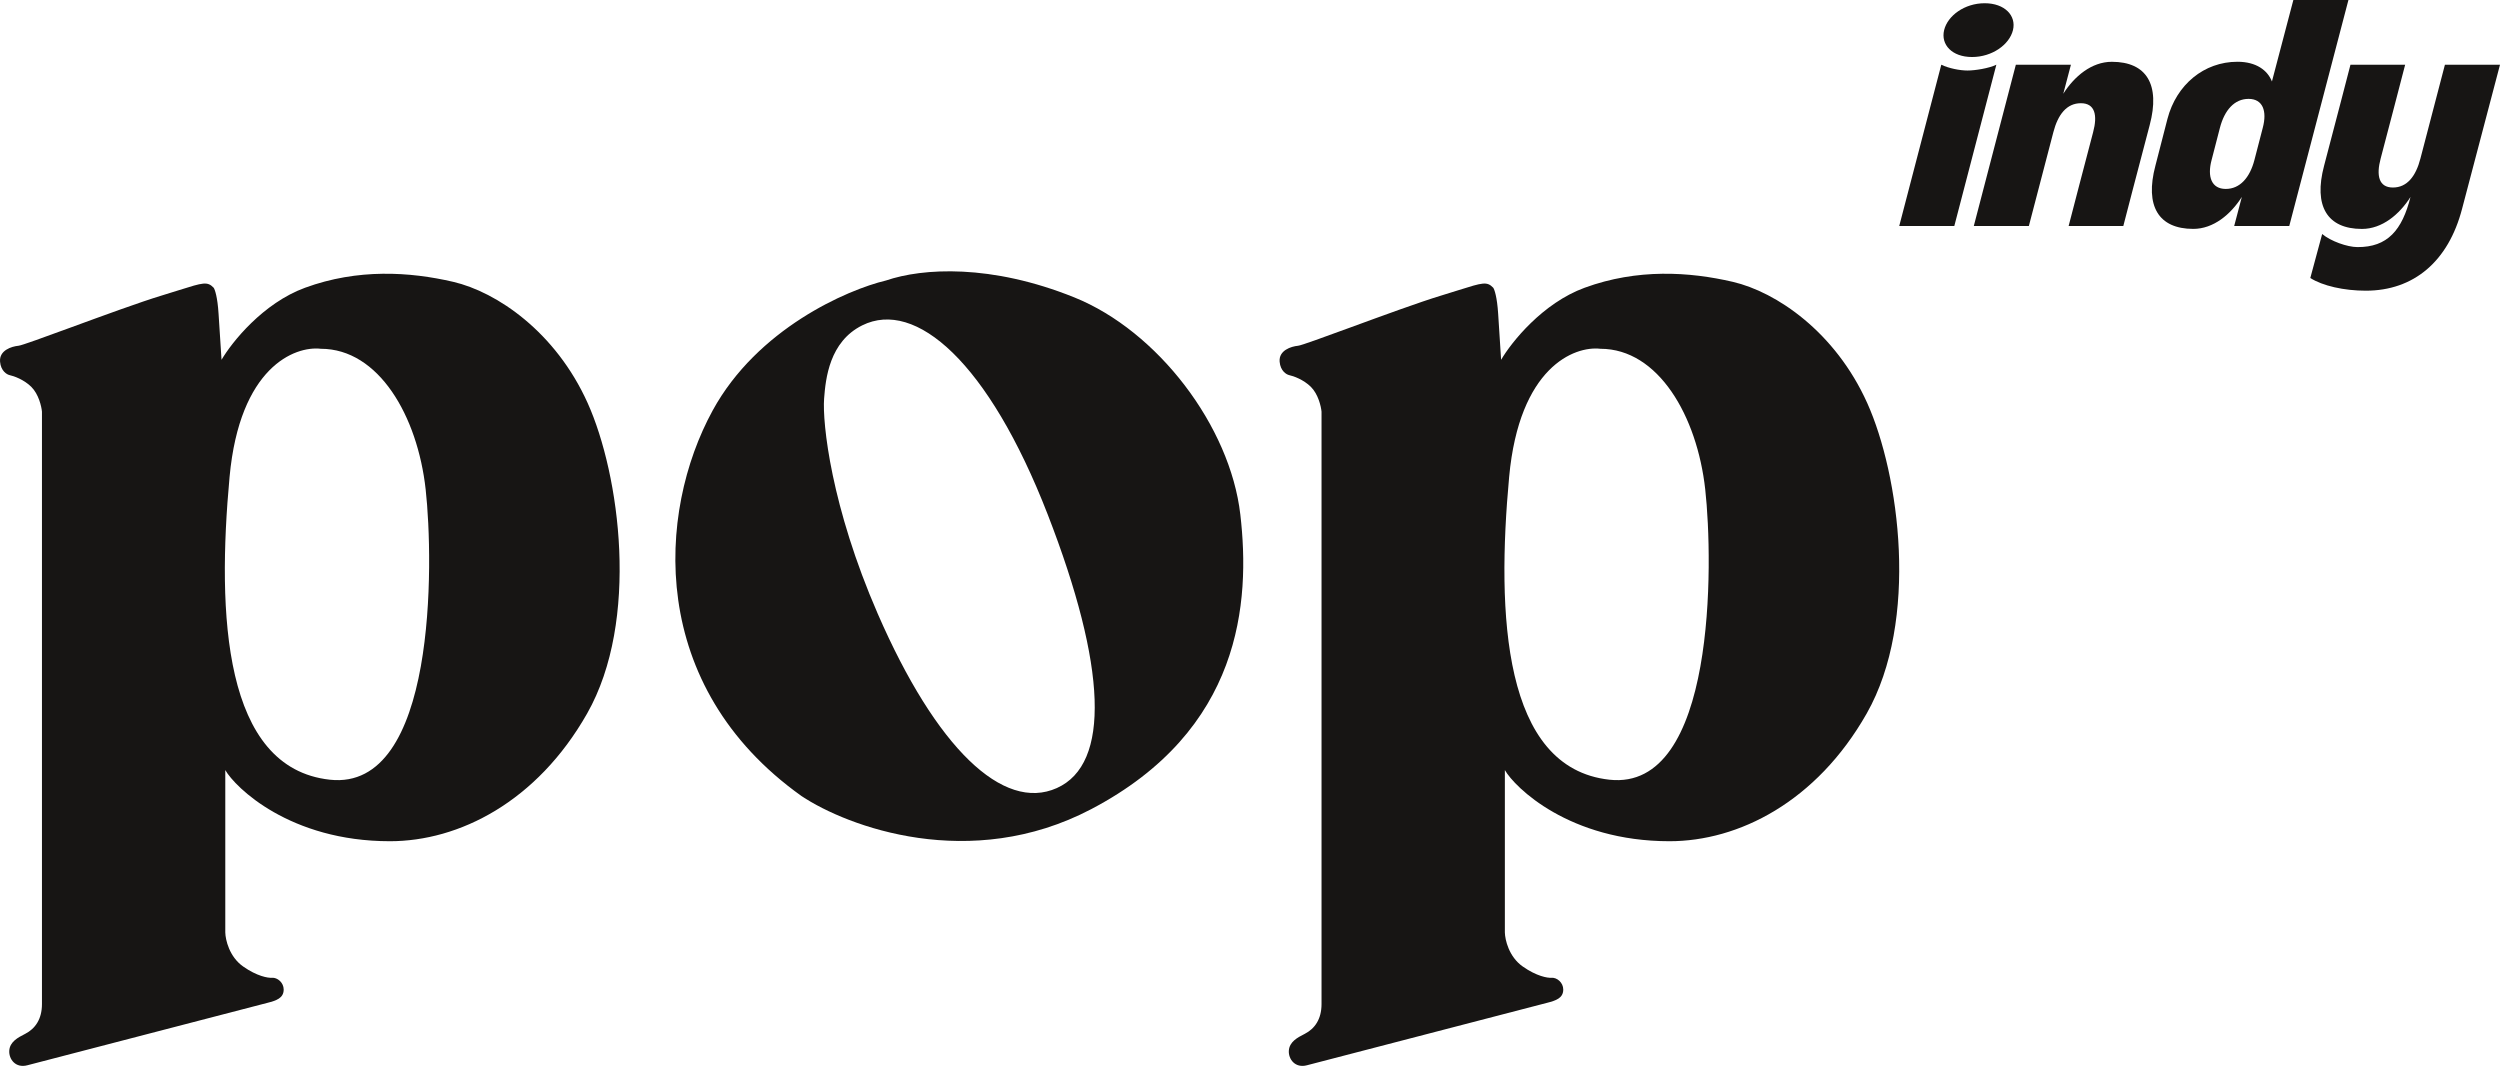
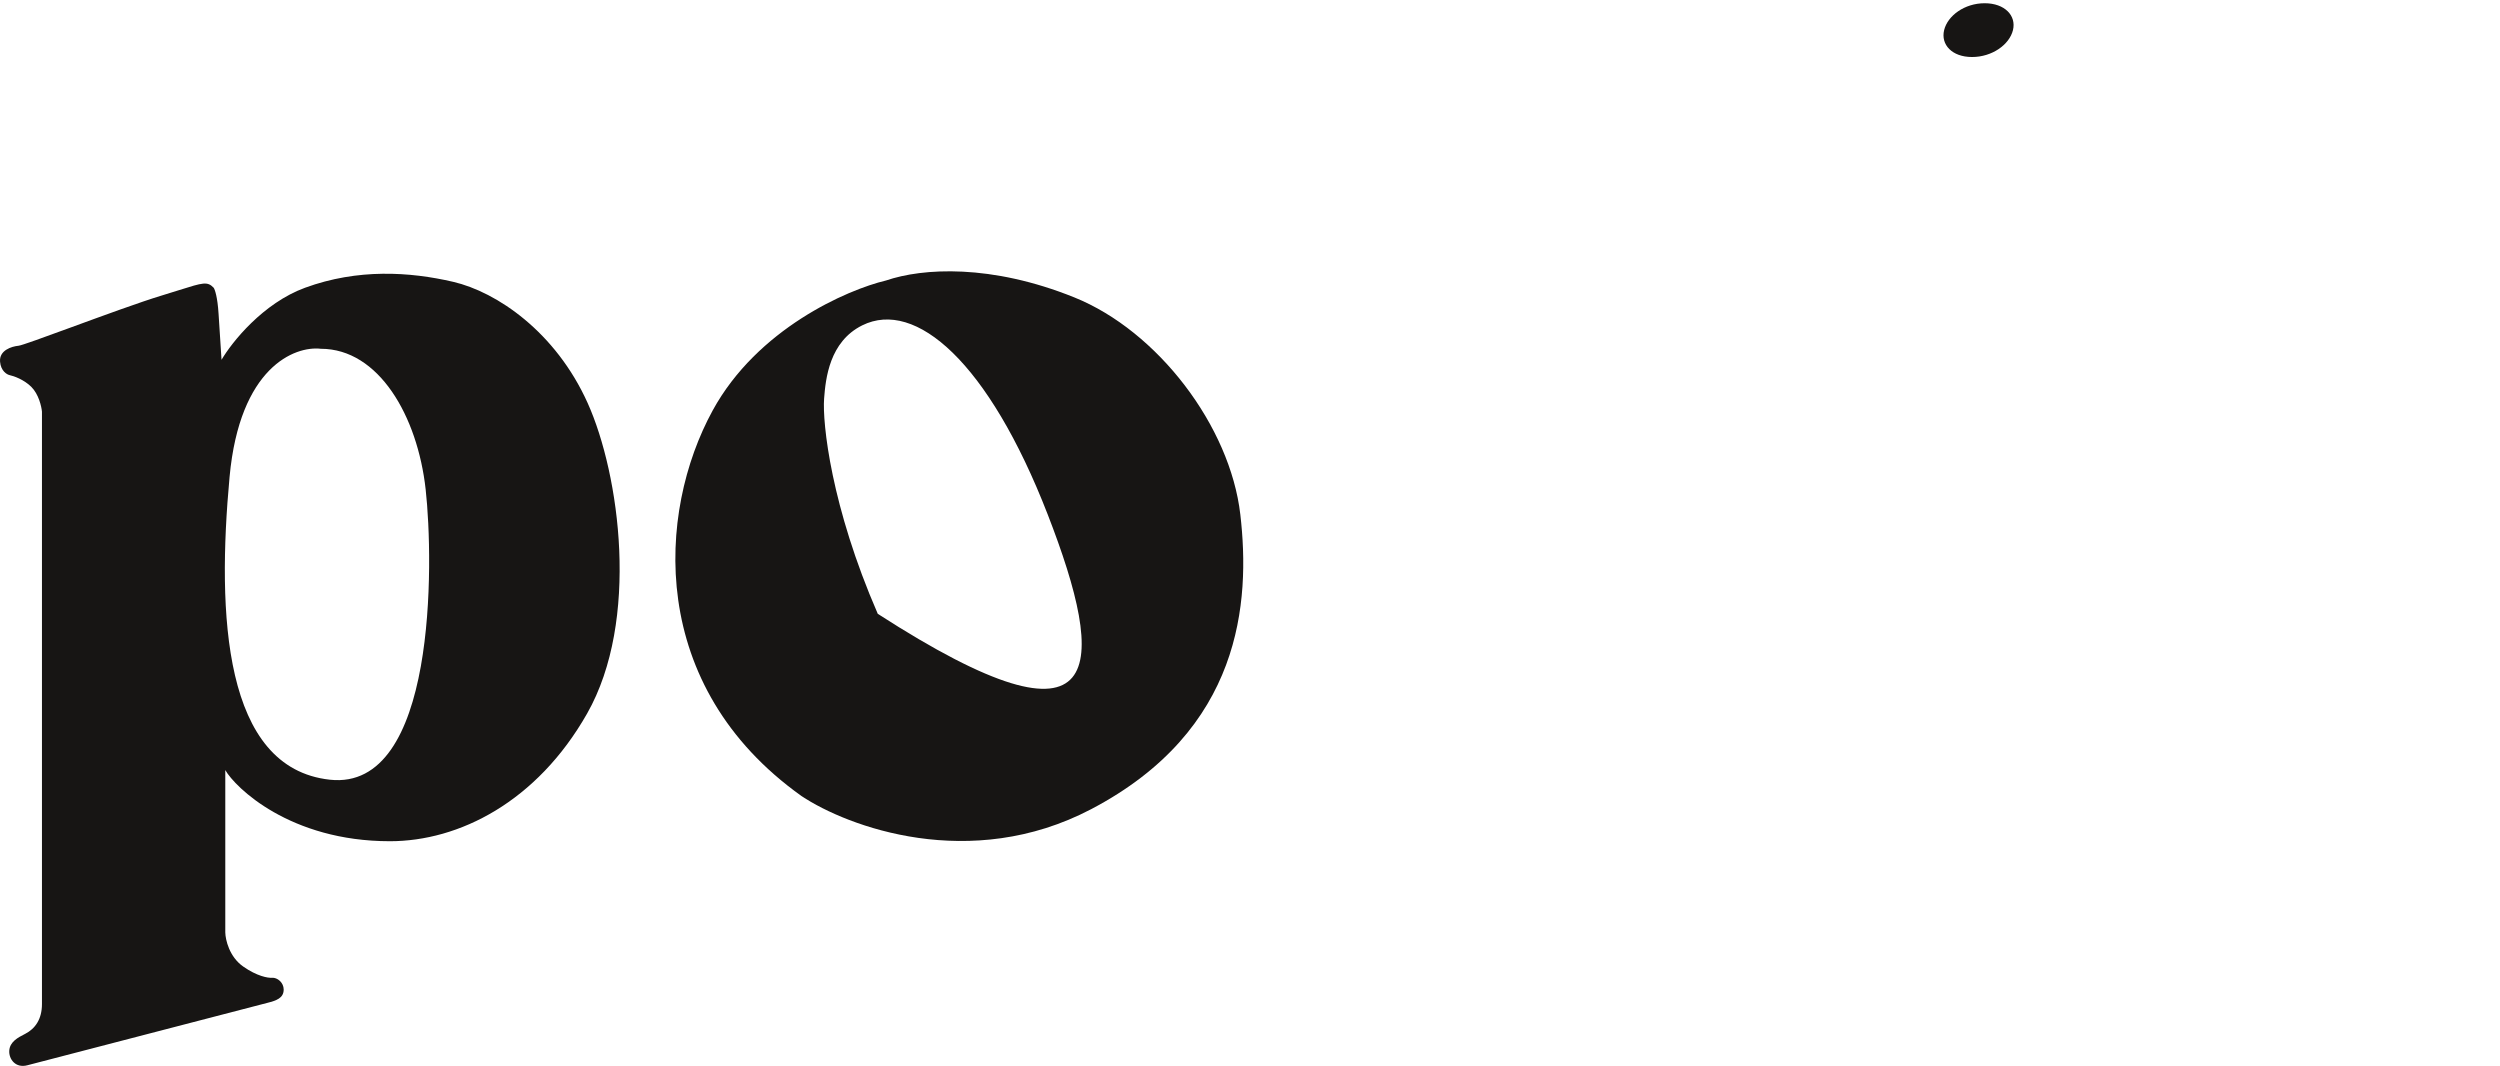
<svg xmlns="http://www.w3.org/2000/svg" width="129" height="55" viewBox="0 0 129 55" fill="none">
  <path fill-rule="evenodd" clip-rule="evenodd" d="M13.799 51.747L1.415 54.967C0.804 55.132 0.453 54.653 0.478 54.218C0.505 53.755 0.93 53.536 1.272 53.361C1.282 53.356 1.291 53.351 1.301 53.346C1.816 53.081 2.165 52.588 2.165 51.812V21.242C2.14 20.973 1.996 20.34 1.616 19.962C1.236 19.585 0.71 19.401 0.495 19.356C0.348 19.323 0.044 19.138 0.003 18.666C-0.048 18.077 0.597 17.875 0.954 17.841C1.119 17.826 2.277 17.401 3.677 16.889C5.296 16.296 7.239 15.584 8.341 15.25C8.697 15.142 8.998 15.047 9.255 14.966C10.482 14.58 10.701 14.512 11.024 14.846C11.086 14.93 11.224 15.317 11.278 16.193C11.333 17.068 11.403 18.14 11.431 18.566C11.963 17.657 13.571 15.64 15.745 14.846C18.462 13.852 21.145 14.021 23.386 14.543C25.628 15.065 28.669 17.118 30.324 20.799C31.979 24.48 33.021 32.018 30.296 36.816C27.701 41.385 23.678 43.407 20.118 43.407C14.949 43.407 12.13 40.623 11.625 39.736V48.113C11.633 48.489 11.83 49.367 12.545 49.87C13.26 50.374 13.831 50.469 14.027 50.453C14.317 50.43 14.638 50.705 14.638 51.06C14.638 51.503 14.259 51.63 13.799 51.747ZM16.555 17.997C15.203 17.842 12.368 18.949 11.846 24.607C11.193 31.68 11.519 39.632 17.022 40.233C22.524 40.833 22.384 29.045 21.964 25.254C21.545 21.464 19.54 17.997 16.555 17.997Z" fill="#171514" />
-   <path fill-rule="evenodd" clip-rule="evenodd" d="M79.825 51.747L67.441 54.967C66.83 55.132 66.479 54.653 66.504 54.218C66.531 53.755 66.956 53.536 67.298 53.361C67.308 53.356 67.317 53.351 67.327 53.346C67.842 53.081 68.191 52.588 68.191 51.812V21.242C68.166 20.973 68.022 20.34 67.642 19.962C67.262 19.585 66.736 19.401 66.521 19.356C66.374 19.323 66.07 19.138 66.029 18.666C65.978 18.077 66.623 17.875 66.98 17.841C67.145 17.826 68.303 17.401 69.703 16.889C71.322 16.296 73.264 15.584 74.367 15.25C74.723 15.142 75.024 15.047 75.281 14.966C76.508 14.58 76.727 14.512 77.05 14.846C77.112 14.93 77.25 15.317 77.305 16.193C77.359 17.068 77.429 18.14 77.457 18.566C77.989 17.657 79.597 15.64 81.771 14.846C84.488 13.852 87.171 14.021 89.412 14.543C91.654 15.065 94.695 17.118 96.35 20.799C98.005 24.48 99.047 32.018 96.322 36.816C93.727 41.385 89.704 43.407 86.144 43.407C80.975 43.407 78.156 40.623 77.651 39.736V48.113C77.659 48.489 77.856 49.367 78.571 49.87C79.286 50.374 79.856 50.469 80.053 50.453C80.343 50.43 80.664 50.705 80.664 51.06C80.664 51.503 80.285 51.63 79.825 51.747ZM82.581 17.997C81.229 17.842 78.394 18.949 77.872 24.607C77.219 31.68 77.545 39.632 83.048 40.233C88.55 40.833 88.41 29.045 87.99 25.254C87.571 21.464 85.566 17.997 82.581 17.997Z" fill="#171514" />
-   <path fill-rule="evenodd" clip-rule="evenodd" d="M45.719 14.473C43.697 14.955 39.078 16.97 36.775 21.178C33.896 26.438 33.385 35.397 41.361 41.078C43.744 42.664 50.068 45.02 56.297 41.757C64.083 37.678 64.522 31.061 64.001 26.55C63.474 21.984 59.735 17.081 55.44 15.348C51.141 13.613 47.614 13.827 45.719 14.473ZM42.524 20.566C42.43 21.825 42.882 26.135 45.293 31.673C48.307 38.596 51.761 41.906 54.533 40.664C57.306 39.422 57.114 34.405 54.06 26.542C51.006 18.68 47.242 15.424 44.492 16.788C42.795 17.63 42.602 19.538 42.524 20.566Z" fill="#171514" />
-   <path fill-rule="evenodd" clip-rule="evenodd" d="M117.232 4.204L118.337 0H121.179L118.126 11.661H115.284L115.679 10.161C115.107 11.061 114.219 11.811 113.173 11.811C111.377 11.811 110.667 10.63 111.219 8.549C111.219 8.549 111.532 7.314 111.841 6.133C112.302 4.37 113.724 3.187 115.454 3.187C116.426 3.187 117.005 3.629 117.232 4.204ZM116.33 8.249L116.757 6.602C116.993 5.721 116.757 5.102 116.026 5.102C115.296 5.102 114.783 5.683 114.546 6.602L114.12 8.249C113.883 9.13 114.12 9.749 114.85 9.749C115.58 9.749 116.093 9.168 116.33 8.249Z" fill="#171514" />
+   <path fill-rule="evenodd" clip-rule="evenodd" d="M45.719 14.473C43.697 14.955 39.078 16.97 36.775 21.178C33.896 26.438 33.385 35.397 41.361 41.078C43.744 42.664 50.068 45.02 56.297 41.757C64.083 37.678 64.522 31.061 64.001 26.55C63.474 21.984 59.735 17.081 55.44 15.348C51.141 13.613 47.614 13.827 45.719 14.473ZM42.524 20.566C42.43 21.825 42.882 26.135 45.293 31.673C57.306 39.422 57.114 34.405 54.06 26.542C51.006 18.68 47.242 15.424 44.492 16.788C42.795 17.63 42.602 19.538 42.524 20.566Z" fill="#171514" />
  <path d="M103.869 1.554C103.688 2.3 102.797 2.942 101.758 2.942C100.719 2.942 100.136 2.3 100.317 1.554C100.498 0.809 101.371 0.167 102.409 0.167C103.447 0.167 104.05 0.809 103.869 1.554Z" fill="#171514" />
-   <path d="M101.848 11.662L104.018 3.339H106.86L106.465 4.838C107.037 3.938 107.925 3.189 108.971 3.189C110.767 3.189 111.477 4.37 110.925 6.451C110.372 8.532 109.563 11.662 109.563 11.662H106.741C106.741 11.662 107.768 7.707 108.004 6.826C108.241 5.944 108.103 5.326 107.373 5.326C106.643 5.326 106.189 5.907 105.952 6.826C105.715 7.744 104.689 11.662 104.689 11.662H101.848Z" fill="#171514" />
-   <path d="M127.046 10.763L129 3.339H126.158C126.158 3.339 125.132 7.257 124.895 8.176C124.659 9.094 124.205 9.676 123.475 9.676C122.745 9.676 122.606 9.057 122.843 8.176C123.08 7.295 124.106 3.339 124.106 3.339H121.284C121.284 3.339 120.475 6.47 119.923 8.551C119.37 10.632 120.081 11.813 121.876 11.813C122.922 11.813 123.81 11.063 124.382 10.163C123.95 11.877 123.198 12.761 121.64 12.75C121.117 12.747 120.266 12.446 119.824 12.075L119.212 14.344C119.839 14.748 120.949 15 122.074 15C124.54 15 126.336 13.5 127.046 10.763Z" fill="#171514" />
-   <path d="M100.842 11.663H98L100.171 3.339C100.555 3.526 101.127 3.639 101.522 3.639C101.917 3.639 102.627 3.526 103.012 3.339L100.842 11.663Z" fill="#171514" />
</svg>